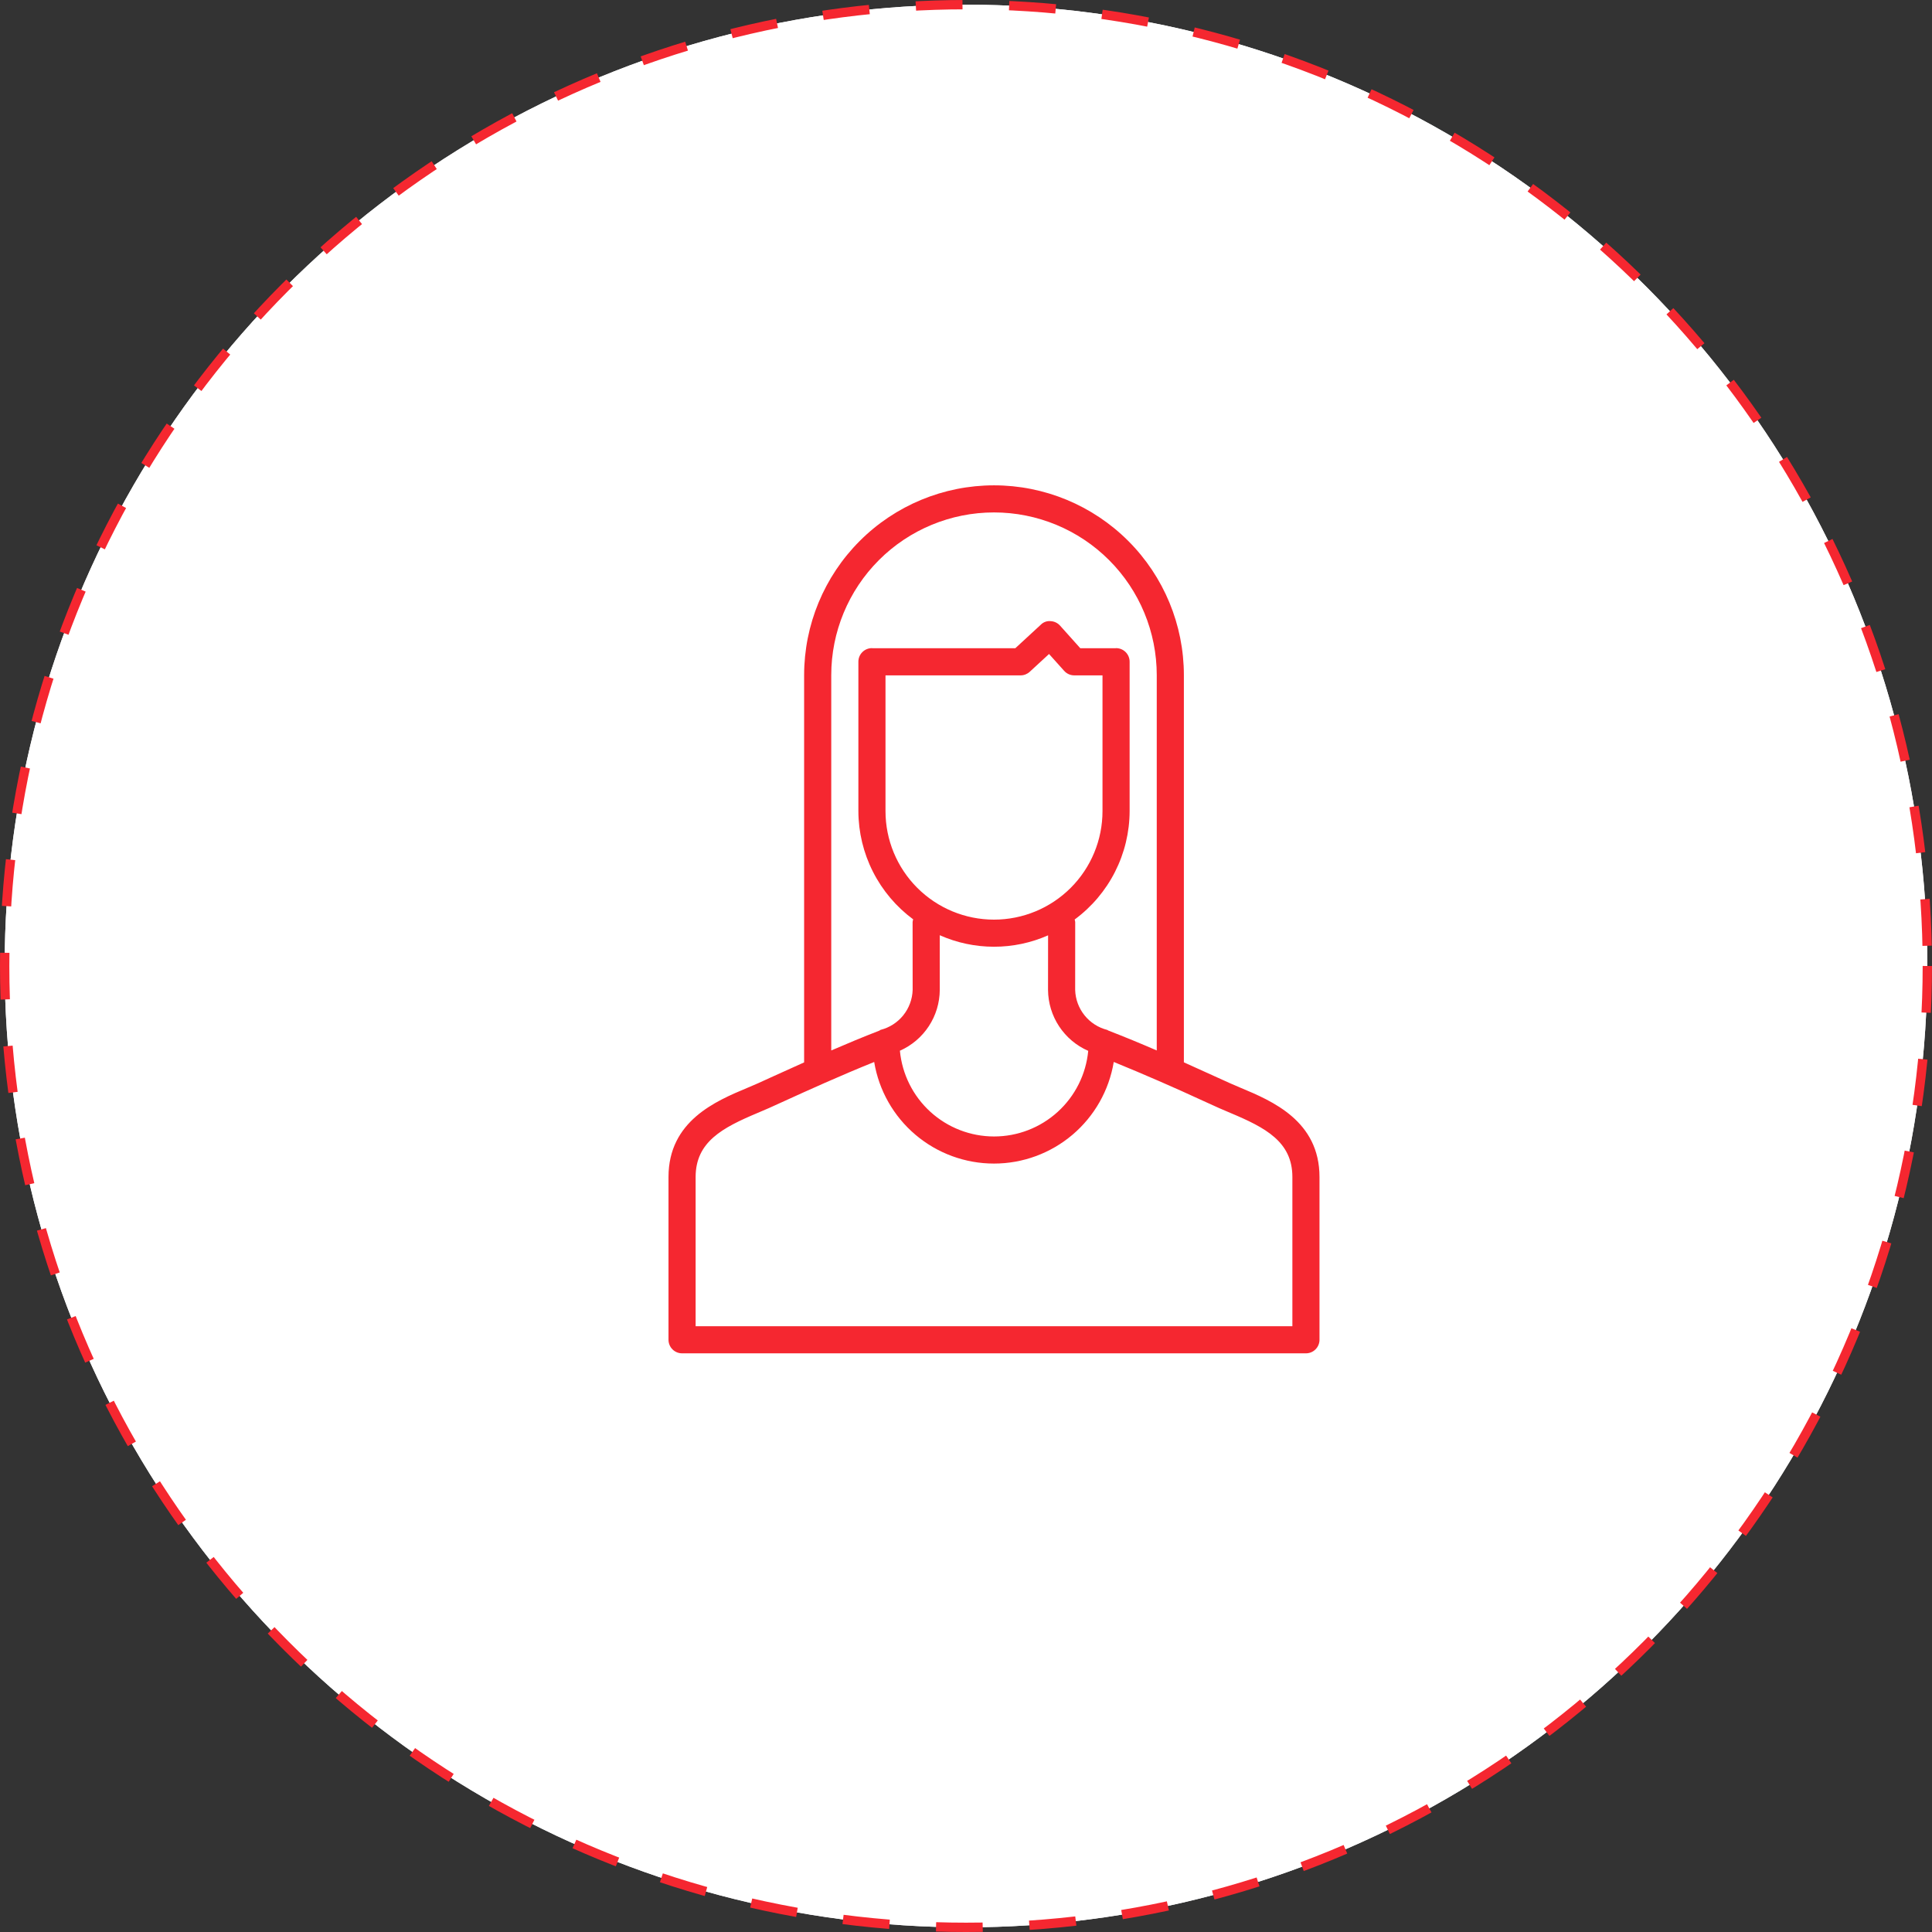
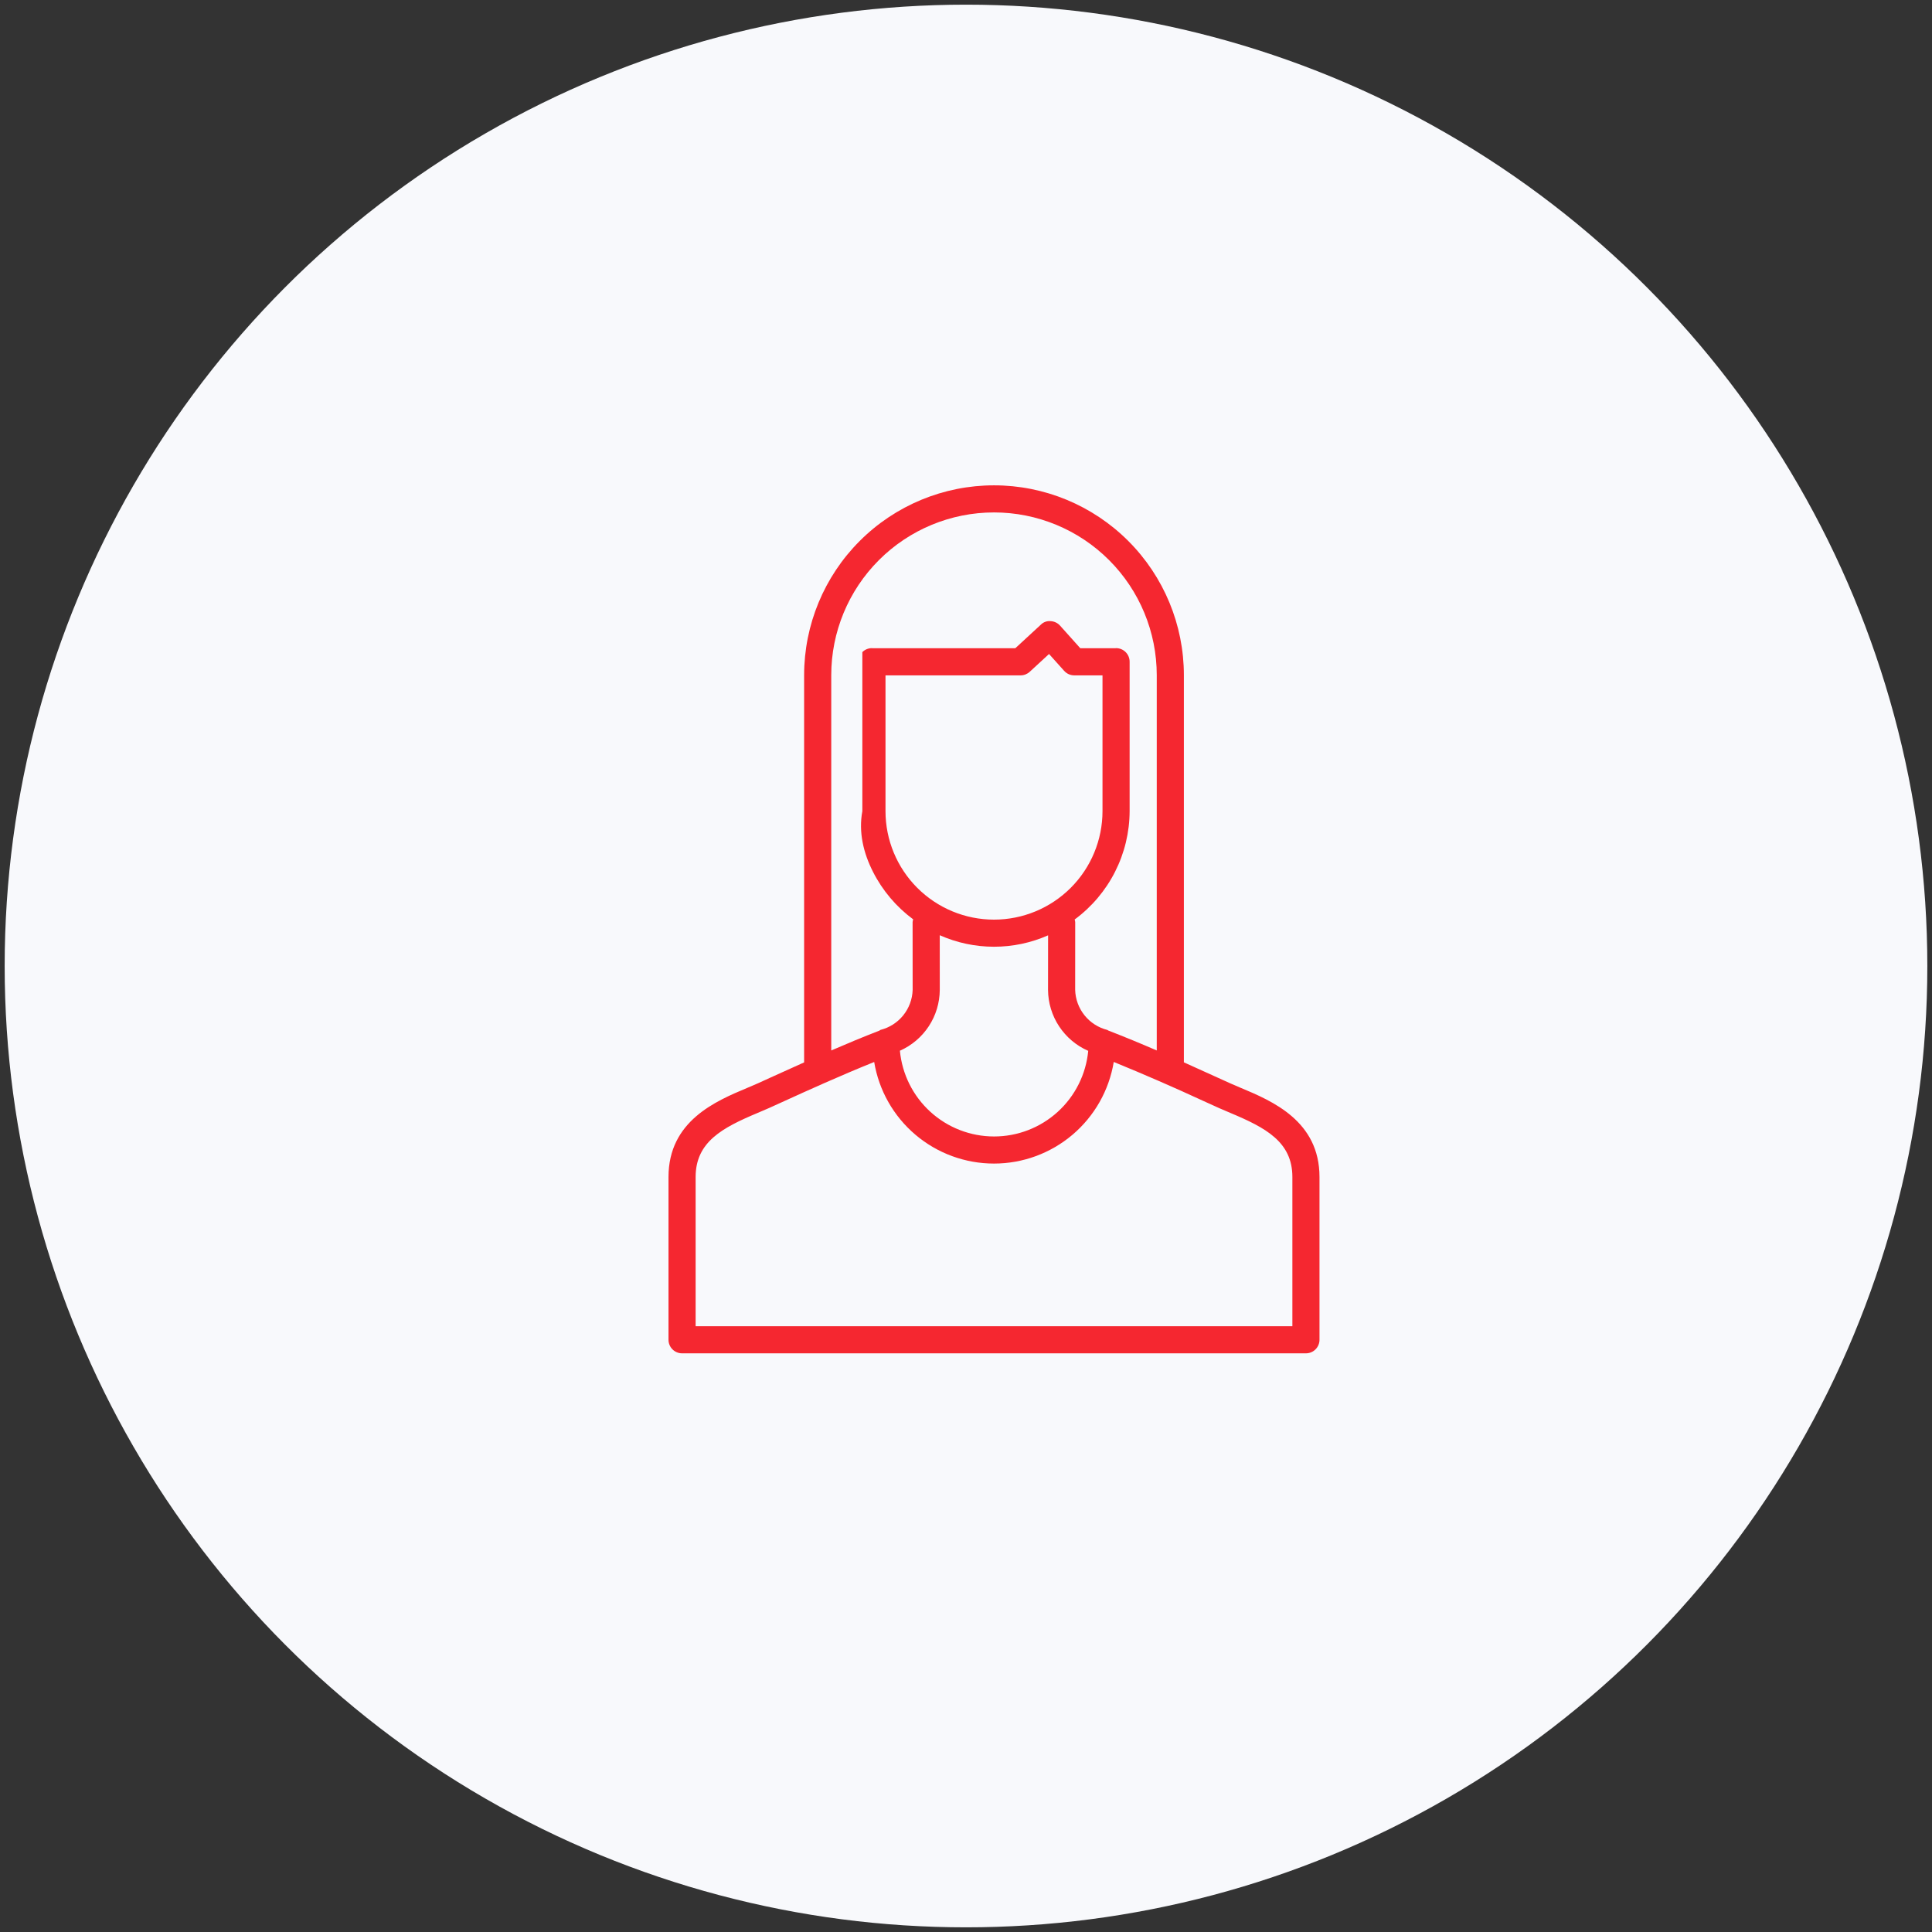
<svg xmlns="http://www.w3.org/2000/svg" width="207" height="207" viewBox="0 0 207 207" fill="none">
  <rect x="0" y="0" width="207" height="207" fill="#333333" stroke="none" />
  <circle cx="103.5" cy="103.5" r="103" fill="#F8F9FC" />
-   <circle cx="103.5" cy="103.5" r="103" fill="white" />
-   <circle cx="103.5" cy="103.5" r="103" stroke="#F52730" stroke-dasharray="5 5" />
-   <path d="M132.944 116.559C132.54 116.388 132.159 116.228 131.799 116.065L130.183 115.333L126.844 113.822V72.344C126.844 66.948 124.7 61.774 120.885 57.959C117.07 54.143 111.895 52 106.5 52C101.105 52 95.93 54.143 92.115 57.959C88.3 61.774 86.156 66.948 86.156 72.344V113.828C84.93 114.374 83.773 114.9 82.814 115.336L81.201 116.071C80.844 116.231 80.46 116.391 80.056 116.562C76.699 117.969 71.625 120.102 71.625 126.109V143.547C71.625 143.932 71.778 144.302 72.051 144.574C72.323 144.847 72.693 145 73.078 145H139.922C140.307 145 140.677 144.847 140.949 144.574C141.222 144.302 141.375 143.932 141.375 143.547V126.109C141.375 120.099 136.301 117.966 132.944 116.557V116.559ZM89.062 72.341C89.062 67.716 90.9 63.281 94.17 60.011C97.44 56.74 101.875 54.903 106.5 54.903C111.125 54.903 115.56 56.74 118.83 60.011C122.1 63.281 123.938 67.716 123.938 72.341V112.549C122.217 111.803 120.483 111.089 118.735 110.41C118.7 110.392 118.677 110.363 118.645 110.352C117.682 110.11 116.824 109.562 116.202 108.788C115.579 108.015 115.226 107.06 115.196 106.068L115.201 98.802C115.192 98.706 115.173 98.61 115.143 98.517C116.963 97.177 118.444 95.428 119.466 93.412C120.489 91.395 121.025 89.168 121.031 86.907V70.896C121.031 70.511 120.878 70.141 120.606 69.869C120.333 69.596 119.964 69.443 119.578 69.443C119.558 69.443 119.54 69.455 119.52 69.455H115.748L113.58 67.034C113.452 66.89 113.296 66.773 113.123 66.691C112.949 66.608 112.76 66.56 112.568 66.552C112.375 66.531 112.179 66.556 111.997 66.622C111.814 66.689 111.649 66.796 111.513 66.935L108.781 69.455H93.477C93.46 69.455 93.442 69.443 93.422 69.443C93.037 69.443 92.667 69.596 92.394 69.869C92.122 70.141 91.969 70.511 91.969 70.896V86.907C91.976 89.163 92.51 91.386 93.53 93.399C94.549 95.412 96.025 97.159 97.839 98.5C97.808 98.598 97.787 98.7 97.778 98.802L97.784 106.065C97.753 107.056 97.4 108.011 96.778 108.783C96.156 109.556 95.299 110.104 94.337 110.346C94.295 110.371 94.254 110.398 94.215 110.427C92.463 111.104 90.725 111.831 89.062 112.549V72.338V72.341ZM94.875 72.361H109.348C109.713 72.362 110.064 72.223 110.33 71.975L112.397 70.071L114.013 71.873C114.149 72.026 114.316 72.149 114.502 72.233C114.689 72.317 114.892 72.361 115.097 72.361H118.125V86.907C118.125 89.99 116.9 92.947 114.72 95.127C112.54 97.307 109.583 98.532 106.5 98.532C103.417 98.532 100.46 97.307 98.28 95.127C96.1 92.947 94.875 89.99 94.875 86.907V72.361ZM100.688 100.203C102.515 101.014 104.491 101.434 106.49 101.436C108.489 101.438 110.466 101.022 112.295 100.215L112.289 106.065C112.3 107.453 112.712 108.808 113.477 109.966C114.241 111.124 115.325 112.037 116.596 112.592C116.357 115.104 115.19 117.435 113.323 119.131C111.456 120.828 109.023 121.767 106.501 121.765C103.978 121.763 101.547 120.82 99.683 119.122C97.818 117.423 96.654 115.089 96.418 112.578C97.681 112.019 98.756 111.108 99.514 109.953C100.272 108.798 100.68 107.449 100.69 106.068L100.688 100.203ZM138.469 142.097H74.531V126.112C74.531 122.334 77.414 120.823 81.181 119.239C81.608 119.059 82.015 118.89 82.393 118.719L84.026 117.978C86.485 116.856 90.03 115.249 93.663 113.784C94.166 116.825 95.733 119.588 98.084 121.581C100.434 123.574 103.416 124.668 106.498 124.668C109.58 124.668 112.562 123.573 114.912 121.579C117.263 119.585 118.828 116.822 119.331 113.781C122.576 115.108 125.791 116.507 128.974 117.978L130.607 118.719C130.985 118.89 131.392 119.059 131.819 119.239C135.586 120.82 138.469 122.331 138.469 126.109V142.094V142.097Z" fill="#F52730" />
+   <path d="M132.944 116.559C132.54 116.388 132.159 116.228 131.799 116.065L130.183 115.333L126.844 113.822V72.344C126.844 66.948 124.7 61.774 120.885 57.959C117.07 54.143 111.895 52 106.5 52C101.105 52 95.93 54.143 92.115 57.959C88.3 61.774 86.156 66.948 86.156 72.344V113.828C84.93 114.374 83.773 114.9 82.814 115.336L81.201 116.071C80.844 116.231 80.46 116.391 80.056 116.562C76.699 117.969 71.625 120.102 71.625 126.109V143.547C71.625 143.932 71.778 144.302 72.051 144.574C72.323 144.847 72.693 145 73.078 145H139.922C140.307 145 140.677 144.847 140.949 144.574C141.222 144.302 141.375 143.932 141.375 143.547V126.109C141.375 120.099 136.301 117.966 132.944 116.557V116.559ZM89.062 72.341C89.062 67.716 90.9 63.281 94.17 60.011C97.44 56.74 101.875 54.903 106.5 54.903C111.125 54.903 115.56 56.74 118.83 60.011C122.1 63.281 123.938 67.716 123.938 72.341V112.549C122.217 111.803 120.483 111.089 118.735 110.41C118.7 110.392 118.677 110.363 118.645 110.352C117.682 110.11 116.824 109.562 116.202 108.788C115.579 108.015 115.226 107.06 115.196 106.068L115.201 98.802C115.192 98.706 115.173 98.61 115.143 98.517C116.963 97.177 118.444 95.428 119.466 93.412C120.489 91.395 121.025 89.168 121.031 86.907V70.896C121.031 70.511 120.878 70.141 120.606 69.869C120.333 69.596 119.964 69.443 119.578 69.443C119.558 69.443 119.54 69.455 119.52 69.455H115.748L113.58 67.034C113.452 66.89 113.296 66.773 113.123 66.691C112.949 66.608 112.76 66.56 112.568 66.552C112.375 66.531 112.179 66.556 111.997 66.622C111.814 66.689 111.649 66.796 111.513 66.935L108.781 69.455H93.477C93.46 69.455 93.442 69.443 93.422 69.443C93.037 69.443 92.667 69.596 92.394 69.869V86.907C91.976 89.163 92.51 91.386 93.53 93.399C94.549 95.412 96.025 97.159 97.839 98.5C97.808 98.598 97.787 98.7 97.778 98.802L97.784 106.065C97.753 107.056 97.4 108.011 96.778 108.783C96.156 109.556 95.299 110.104 94.337 110.346C94.295 110.371 94.254 110.398 94.215 110.427C92.463 111.104 90.725 111.831 89.062 112.549V72.338V72.341ZM94.875 72.361H109.348C109.713 72.362 110.064 72.223 110.33 71.975L112.397 70.071L114.013 71.873C114.149 72.026 114.316 72.149 114.502 72.233C114.689 72.317 114.892 72.361 115.097 72.361H118.125V86.907C118.125 89.99 116.9 92.947 114.72 95.127C112.54 97.307 109.583 98.532 106.5 98.532C103.417 98.532 100.46 97.307 98.28 95.127C96.1 92.947 94.875 89.99 94.875 86.907V72.361ZM100.688 100.203C102.515 101.014 104.491 101.434 106.49 101.436C108.489 101.438 110.466 101.022 112.295 100.215L112.289 106.065C112.3 107.453 112.712 108.808 113.477 109.966C114.241 111.124 115.325 112.037 116.596 112.592C116.357 115.104 115.19 117.435 113.323 119.131C111.456 120.828 109.023 121.767 106.501 121.765C103.978 121.763 101.547 120.82 99.683 119.122C97.818 117.423 96.654 115.089 96.418 112.578C97.681 112.019 98.756 111.108 99.514 109.953C100.272 108.798 100.68 107.449 100.69 106.068L100.688 100.203ZM138.469 142.097H74.531V126.112C74.531 122.334 77.414 120.823 81.181 119.239C81.608 119.059 82.015 118.89 82.393 118.719L84.026 117.978C86.485 116.856 90.03 115.249 93.663 113.784C94.166 116.825 95.733 119.588 98.084 121.581C100.434 123.574 103.416 124.668 106.498 124.668C109.58 124.668 112.562 123.573 114.912 121.579C117.263 119.585 118.828 116.822 119.331 113.781C122.576 115.108 125.791 116.507 128.974 117.978L130.607 118.719C130.985 118.89 131.392 119.059 131.819 119.239C135.586 120.82 138.469 122.331 138.469 126.109V142.094V142.097Z" fill="#F52730" />
</svg>